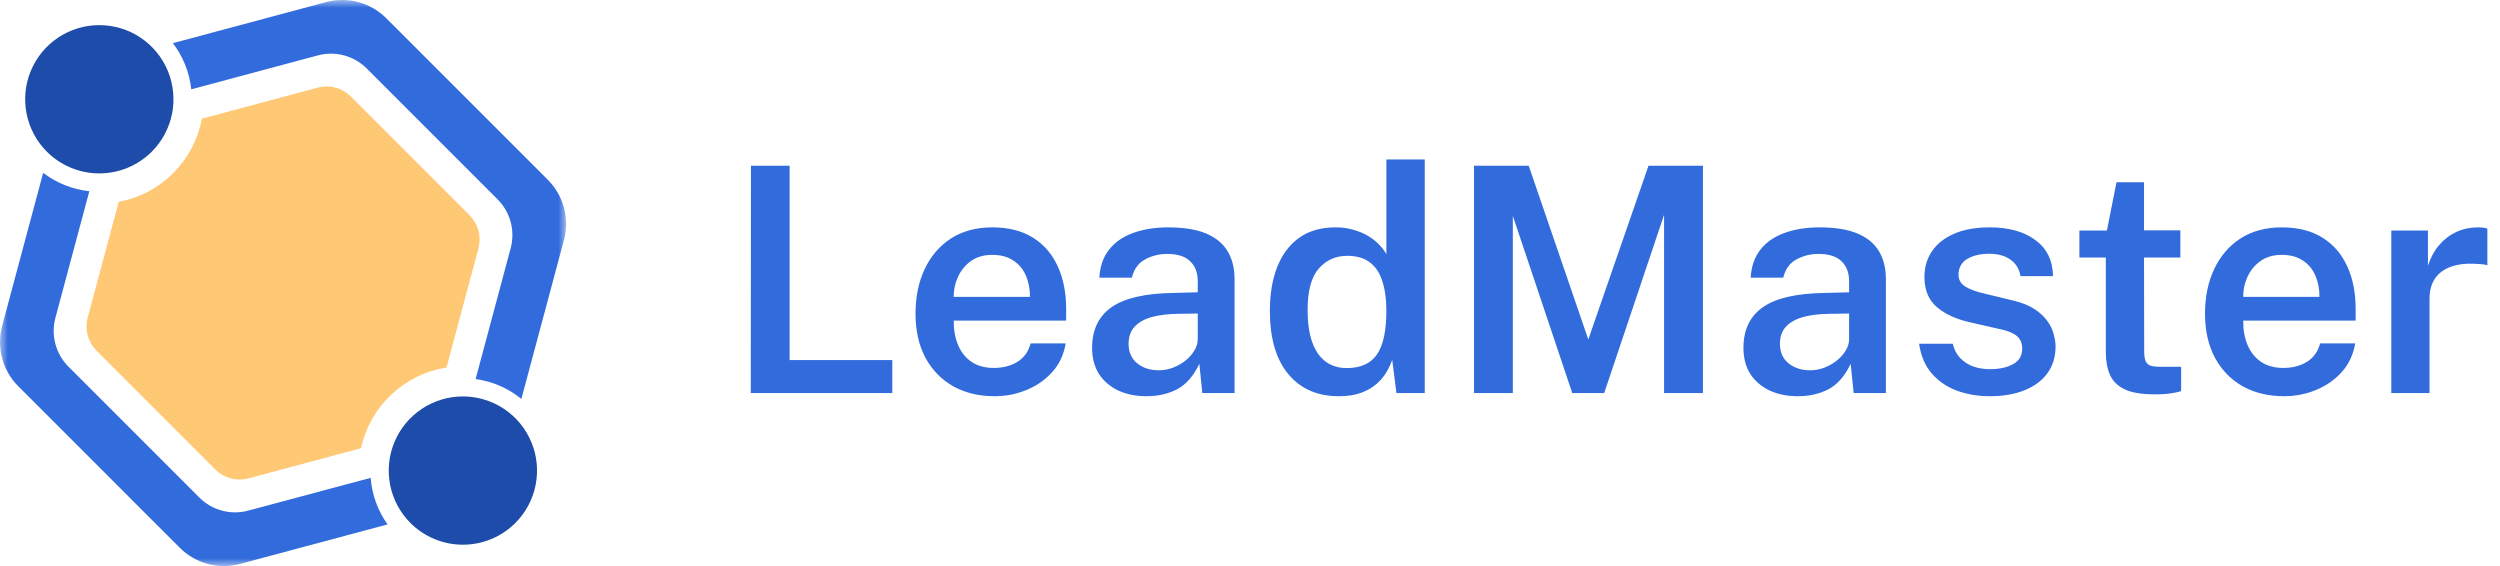
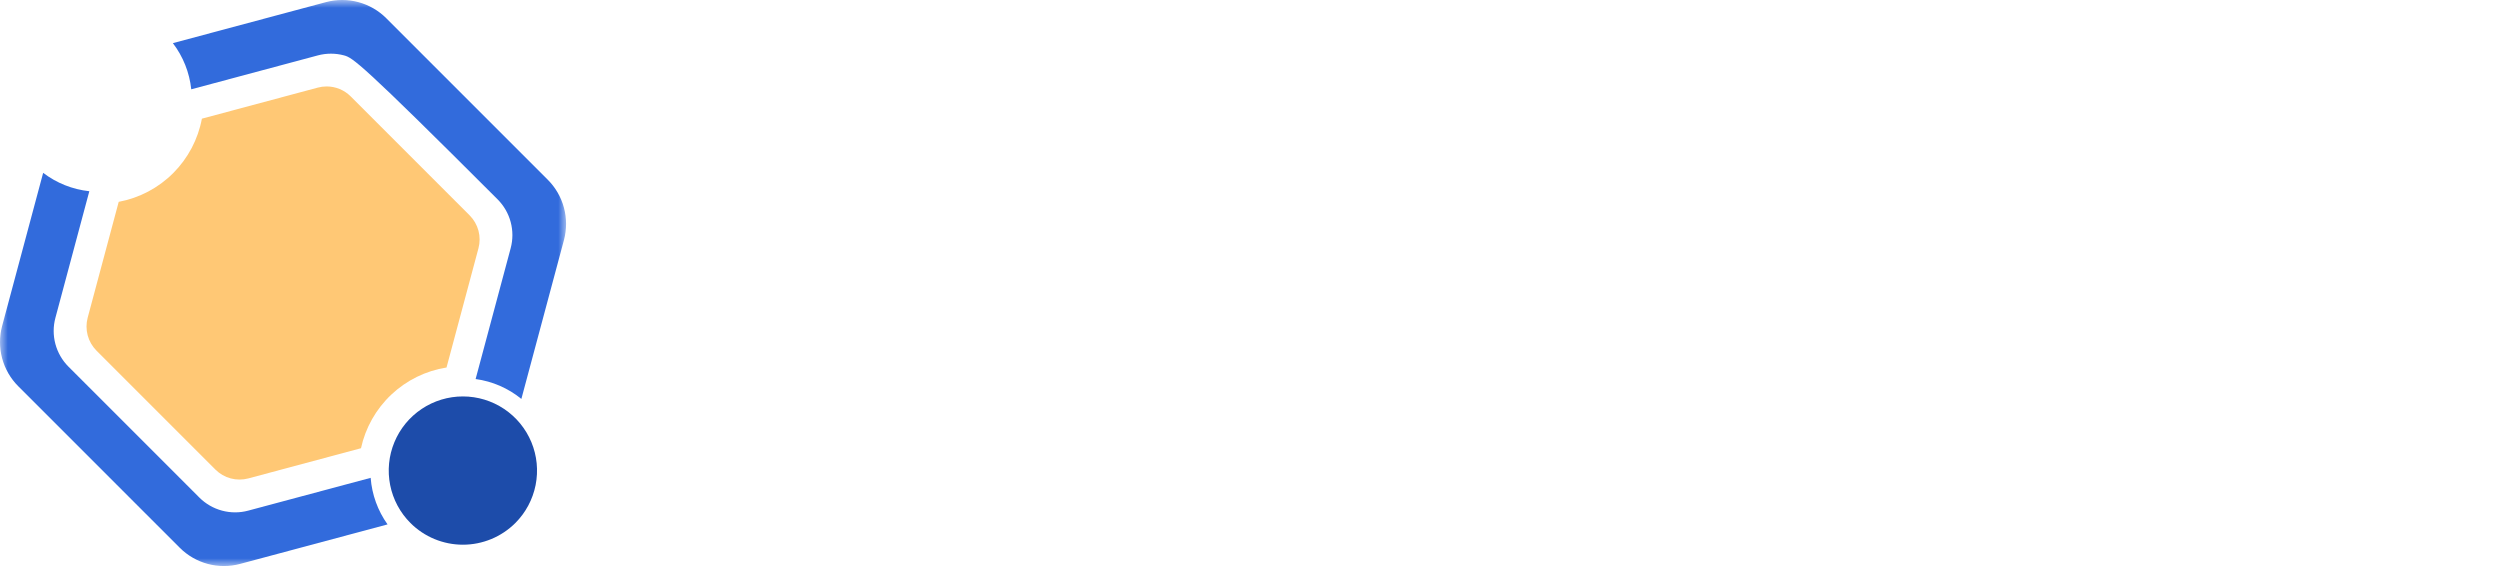
<svg xmlns="http://www.w3.org/2000/svg" width="159" height="36" viewBox="0 0 159 36" fill="none">
  <mask id="mask0_1199_406" style="mask-type:luminance" maskUnits="userSpaceOnUse" x="0" y="0" width="36" height="36">
    <path d="M36 36H0V0H36V36Z" fill="white" />
  </mask>
  <g mask="url(#mask0_1199_406)">
    <path d="M3.524 20.213C3.377 20.759 3.377 21.333 3.523 21.879C3.67 22.424 3.957 22.922 4.356 23.321L12.678 31.643C13.078 32.043 13.575 32.33 14.121 32.476C14.666 32.623 15.241 32.623 15.786 32.476L23.574 30.39C23.655 31.456 24.026 32.481 24.648 33.352L15.268 35.865C14.595 36.045 13.886 36.045 13.213 35.865C12.54 35.684 11.926 35.33 11.433 34.837L1.163 24.567C0.67 24.074 0.316 23.46 0.135 22.787C-0.045 22.114 -0.045 21.405 0.135 20.732L2.745 10.992C3.598 11.644 4.614 12.048 5.681 12.162L3.524 20.213Z" fill="#326BDC" />
-     <path d="M30.249 24.107L32.479 15.786C32.625 15.24 32.625 14.666 32.479 14.12C32.333 13.575 32.045 13.077 31.646 12.678L23.324 4.356C22.924 3.956 22.427 3.669 21.881 3.523C21.336 3.377 20.761 3.377 20.216 3.523L12.164 5.68C12.051 4.613 11.646 3.597 10.995 2.744L20.734 0.135C21.407 -0.046 22.116 -0.046 22.789 0.135C23.462 0.315 24.076 0.669 24.569 1.162L34.839 11.432C35.332 11.925 35.687 12.539 35.867 13.213C36.047 13.886 36.047 14.595 35.867 15.268L33.159 25.372C32.324 24.69 31.317 24.252 30.249 24.107Z" fill="#326BDC" />
-     <path d="M2.981 9.649C2.322 8.989 1.873 8.149 1.691 7.234C1.509 6.319 1.602 5.371 1.959 4.509C2.316 3.647 2.921 2.911 3.696 2.392C4.472 1.874 5.384 1.598 6.316 1.598C7.249 1.598 8.161 1.874 8.937 2.392C9.712 2.911 10.317 3.647 10.674 4.509C11.03 5.371 11.124 6.319 10.942 7.234C10.76 8.149 10.311 8.989 9.651 9.649C8.766 10.532 7.567 11.028 6.316 11.028C5.066 11.028 3.867 10.532 2.981 9.649Z" fill="#1D4CAA" />
+     <path d="M30.249 24.107L32.479 15.786C32.625 15.24 32.625 14.666 32.479 14.12C32.333 13.575 32.045 13.077 31.646 12.678C22.924 3.956 22.427 3.669 21.881 3.523C21.336 3.377 20.761 3.377 20.216 3.523L12.164 5.68C12.051 4.613 11.646 3.597 10.995 2.744L20.734 0.135C21.407 -0.046 22.116 -0.046 22.789 0.135C23.462 0.315 24.076 0.669 24.569 1.162L34.839 11.432C35.332 11.925 35.687 12.539 35.867 13.213C36.047 13.886 36.047 14.595 35.867 15.268L33.159 25.372C32.324 24.69 31.317 24.252 30.249 24.107Z" fill="#326BDC" />
    <path d="M26.105 33.264C25.445 32.605 24.996 31.764 24.814 30.849C24.632 29.934 24.726 28.986 25.083 28.124C25.44 27.263 26.044 26.526 26.82 26.008C27.595 25.49 28.507 25.213 29.44 25.213C30.373 25.213 31.284 25.49 32.06 26.008C32.836 26.526 33.44 27.263 33.797 28.124C34.154 28.986 34.247 29.934 34.065 30.849C33.883 31.764 33.434 32.605 32.775 33.264C31.89 34.147 30.69 34.643 29.44 34.643C28.189 34.643 26.99 34.147 26.105 33.264Z" fill="#1D4CAA" />
    <path d="M20.772 5.498C20.582 5.498 20.394 5.523 20.211 5.572L12.841 7.547C12.595 8.859 11.958 10.066 11.014 11.011C10.07 11.955 8.863 12.591 7.55 12.837L5.576 20.207C5.478 20.574 5.478 20.961 5.577 21.329C5.675 21.696 5.868 22.031 6.137 22.301L13.701 29.866C13.97 30.135 14.306 30.328 14.673 30.427C15.041 30.525 15.428 30.525 15.796 30.427L22.959 28.507C23.243 27.203 23.915 26.015 24.886 25.099C25.856 24.183 27.081 23.581 28.399 23.373L30.43 15.791C30.528 15.424 30.528 15.037 30.43 14.669C30.331 14.302 30.138 13.967 29.869 13.697L22.305 6.132C22.104 5.931 21.865 5.771 21.602 5.662C21.339 5.553 21.057 5.497 20.772 5.498Z" fill="#FFC875" />
  </g>
-   <path d="M47.76 10.54H50.22V22.9H56.75V25H47.75L47.76 10.54ZM60.657 20.39C60.651 20.977 60.744 21.497 60.937 21.95C61.13 22.403 61.417 22.76 61.797 23.02C62.177 23.273 62.647 23.4 63.207 23.4C63.781 23.4 64.277 23.273 64.697 23.02C65.124 22.76 65.407 22.367 65.547 21.84H67.777C67.657 22.56 67.371 23.17 66.917 23.67C66.464 24.17 65.914 24.55 65.267 24.81C64.627 25.07 63.961 25.2 63.267 25.2C62.267 25.2 61.387 24.99 60.627 24.57C59.874 24.143 59.284 23.537 58.857 22.75C58.437 21.963 58.227 21.027 58.227 19.94C58.227 18.88 58.42 17.94 58.807 17.12C59.194 16.293 59.751 15.643 60.477 15.17C61.211 14.697 62.09 14.46 63.117 14.46C64.137 14.46 64.994 14.677 65.687 15.11C66.387 15.543 66.914 16.15 67.267 16.93C67.627 17.703 67.807 18.61 67.807 19.65V20.39H60.657ZM60.657 18.88H65.507C65.507 18.38 65.421 17.93 65.247 17.53C65.074 17.123 64.807 16.803 64.447 16.57C64.094 16.33 63.647 16.21 63.107 16.21C62.574 16.21 62.124 16.34 61.757 16.6C61.391 16.86 61.114 17.197 60.927 17.61C60.74 18.017 60.651 18.44 60.657 18.88ZM72.908 25.2C72.248 25.2 71.654 25.08 71.128 24.84C70.608 24.593 70.198 24.243 69.898 23.79C69.604 23.33 69.458 22.773 69.458 22.12C69.458 20.98 69.868 20.12 70.688 19.54C71.514 18.96 72.831 18.657 74.638 18.63L76.178 18.59V17.89C76.178 17.343 76.014 16.917 75.688 16.61C75.368 16.297 74.868 16.143 74.188 16.15C73.688 16.157 73.228 16.277 72.808 16.51C72.394 16.737 72.121 17.12 71.988 17.66H69.918C69.958 16.953 70.161 16.363 70.528 15.89C70.901 15.41 71.411 15.053 72.058 14.82C72.704 14.58 73.451 14.46 74.298 14.46C75.284 14.46 76.088 14.59 76.708 14.85C77.328 15.11 77.784 15.487 78.078 15.98C78.371 16.467 78.518 17.057 78.518 17.75V25H76.468L76.278 23.14C75.904 23.92 75.431 24.46 74.858 24.76C74.291 25.053 73.641 25.2 72.908 25.2ZM73.698 23.55C73.998 23.55 74.294 23.497 74.588 23.39C74.881 23.277 75.148 23.127 75.388 22.94C75.628 22.747 75.818 22.533 75.958 22.3C76.104 22.067 76.178 21.823 76.178 21.57V19.94L74.908 19.96C74.281 19.967 73.734 20.033 73.268 20.16C72.801 20.287 72.434 20.49 72.168 20.77C71.908 21.043 71.778 21.41 71.778 21.87C71.778 22.397 71.961 22.81 72.328 23.11C72.694 23.403 73.151 23.55 73.698 23.55ZM85.154 25.2C83.788 25.2 82.714 24.73 81.934 23.79C81.154 22.85 80.764 21.513 80.764 19.78C80.764 18.7 80.921 17.763 81.234 16.97C81.554 16.17 82.021 15.553 82.634 15.12C83.254 14.68 84.021 14.46 84.934 14.46C85.361 14.46 85.748 14.513 86.094 14.62C86.448 14.72 86.761 14.853 87.034 15.02C87.308 15.187 87.538 15.37 87.724 15.57C87.918 15.77 88.068 15.97 88.174 16.17V10.14H90.614V25H88.814L88.544 22.88C88.464 23.127 88.344 23.387 88.184 23.66C88.031 23.927 87.821 24.177 87.554 24.41C87.294 24.643 86.968 24.833 86.574 24.98C86.181 25.127 85.708 25.2 85.154 25.2ZM85.654 23.41C86.528 23.41 87.164 23.127 87.564 22.56C87.971 21.987 88.174 21.04 88.174 19.72C88.168 18.967 88.074 18.333 87.894 17.82C87.721 17.307 87.451 16.92 87.084 16.66C86.724 16.4 86.258 16.27 85.684 16.27C84.951 16.27 84.348 16.54 83.874 17.08C83.401 17.62 83.164 18.5 83.164 19.72C83.164 20.933 83.381 21.853 83.814 22.48C84.248 23.1 84.861 23.41 85.654 23.41ZM93.746 25V10.54H97.226L101.016 21.59L104.846 10.54H108.306V25H105.836V13.66L102.026 25H99.996L96.216 13.73V25H93.746ZM114.333 25.2C113.673 25.2 113.08 25.08 112.553 24.84C112.033 24.593 111.623 24.243 111.323 23.79C111.03 23.33 110.883 22.773 110.883 22.12C110.883 20.98 111.293 20.12 112.113 19.54C112.94 18.96 114.257 18.657 116.063 18.63L117.603 18.59V17.89C117.603 17.343 117.44 16.917 117.113 16.61C116.793 16.297 116.293 16.143 115.613 16.15C115.113 16.157 114.653 16.277 114.233 16.51C113.82 16.737 113.547 17.12 113.413 17.66H111.343C111.383 16.953 111.587 16.363 111.953 15.89C112.327 15.41 112.837 15.053 113.483 14.82C114.13 14.58 114.877 14.46 115.723 14.46C116.71 14.46 117.513 14.59 118.133 14.85C118.753 15.11 119.21 15.487 119.503 15.98C119.797 16.467 119.943 17.057 119.943 17.75V25H117.893L117.703 23.14C117.33 23.92 116.857 24.46 116.283 24.76C115.717 25.053 115.067 25.2 114.333 25.2ZM115.123 23.55C115.423 23.55 115.72 23.497 116.013 23.39C116.307 23.277 116.573 23.127 116.813 22.94C117.053 22.747 117.243 22.533 117.383 22.3C117.53 22.067 117.603 21.823 117.603 21.57V19.94L116.333 19.96C115.707 19.967 115.16 20.033 114.693 20.16C114.227 20.287 113.86 20.49 113.593 20.77C113.333 21.043 113.203 21.41 113.203 21.87C113.203 22.397 113.387 22.81 113.753 23.11C114.12 23.403 114.577 23.55 115.123 23.55ZM126.543 25.2C125.823 25.2 125.14 25.087 124.493 24.86C123.853 24.627 123.313 24.263 122.873 23.77C122.44 23.277 122.167 22.64 122.053 21.86H124.193C124.287 22.24 124.45 22.55 124.683 22.79C124.923 23.03 125.207 23.207 125.533 23.32C125.86 23.427 126.193 23.48 126.533 23.48C127.153 23.48 127.653 23.373 128.033 23.16C128.42 22.947 128.613 22.617 128.613 22.17C128.613 21.843 128.507 21.583 128.293 21.39C128.08 21.197 127.74 21.05 127.273 20.95L125.303 20.5C124.43 20.307 123.727 19.987 123.193 19.54C122.667 19.093 122.4 18.463 122.393 17.65C122.387 17.037 122.54 16.49 122.853 16.01C123.167 15.53 123.633 15.153 124.253 14.88C124.873 14.6 125.64 14.46 126.553 14.46C127.76 14.46 128.727 14.73 129.453 15.27C130.18 15.803 130.553 16.567 130.573 17.56H128.503C128.43 17.113 128.22 16.767 127.873 16.52C127.527 16.267 127.077 16.14 126.523 16.14C125.95 16.14 125.48 16.25 125.113 16.47C124.747 16.69 124.563 17.027 124.563 17.48C124.563 17.793 124.703 18.04 124.983 18.22C125.263 18.4 125.683 18.553 126.243 18.68L128.103 19.13C128.637 19.263 129.073 19.443 129.413 19.67C129.753 19.897 130.02 20.147 130.213 20.42C130.407 20.687 130.54 20.963 130.613 21.25C130.693 21.53 130.733 21.79 130.733 22.03C130.733 22.697 130.56 23.267 130.213 23.74C129.873 24.207 129.39 24.567 128.763 24.82C128.137 25.073 127.397 25.2 126.543 25.2ZM138.67 16.38H136.36L136.37 22.31C136.37 22.617 136.403 22.843 136.47 22.99C136.543 23.13 136.657 23.223 136.81 23.27C136.97 23.31 137.183 23.33 137.45 23.33H138.72V24.87C138.587 24.923 138.383 24.97 138.11 25.01C137.843 25.057 137.483 25.08 137.03 25.08C136.21 25.08 135.573 24.973 135.12 24.76C134.673 24.54 134.363 24.23 134.19 23.83C134.017 23.43 133.93 22.953 133.93 22.4V16.38H132.25V14.66H134L134.61 11.59H136.36V14.65H138.67V16.38ZM142.669 20.39C142.662 20.977 142.756 21.497 142.949 21.95C143.142 22.403 143.429 22.76 143.809 23.02C144.189 23.273 144.659 23.4 145.219 23.4C145.792 23.4 146.289 23.273 146.709 23.02C147.136 22.76 147.419 22.367 147.559 21.84H149.789C149.669 22.56 149.382 23.17 148.929 23.67C148.476 24.17 147.926 24.55 147.279 24.81C146.639 25.07 145.972 25.2 145.279 25.2C144.279 25.2 143.399 24.99 142.639 24.57C141.886 24.143 141.296 23.537 140.869 22.75C140.449 21.963 140.239 21.027 140.239 19.94C140.239 18.88 140.432 17.94 140.819 17.12C141.206 16.293 141.762 15.643 142.489 15.17C143.222 14.697 144.102 14.46 145.129 14.46C146.149 14.46 147.006 14.677 147.699 15.11C148.399 15.543 148.926 16.15 149.279 16.93C149.639 17.703 149.819 18.61 149.819 19.65V20.39H142.669ZM142.669 18.88H147.519C147.519 18.38 147.432 17.93 147.259 17.53C147.086 17.123 146.819 16.803 146.459 16.57C146.106 16.33 145.659 16.21 145.119 16.21C144.586 16.21 144.136 16.34 143.769 16.6C143.402 16.86 143.126 17.197 142.939 17.61C142.752 18.017 142.662 18.44 142.669 18.88ZM152.087 25V14.66H154.417V16.9C154.584 16.387 154.82 15.95 155.127 15.59C155.44 15.223 155.807 14.943 156.227 14.75C156.647 14.557 157.104 14.46 157.597 14.46C157.717 14.46 157.834 14.467 157.947 14.48C158.06 14.493 158.144 14.517 158.197 14.55V16.88C158.124 16.847 158.027 16.823 157.907 16.81C157.794 16.797 157.694 16.79 157.607 16.79C157.107 16.75 156.664 16.77 156.277 16.85C155.897 16.93 155.574 17.067 155.307 17.26C155.047 17.447 154.85 17.687 154.717 17.98C154.584 18.267 154.517 18.603 154.517 18.99V25H152.087Z" fill="#326BDC" />
</svg>